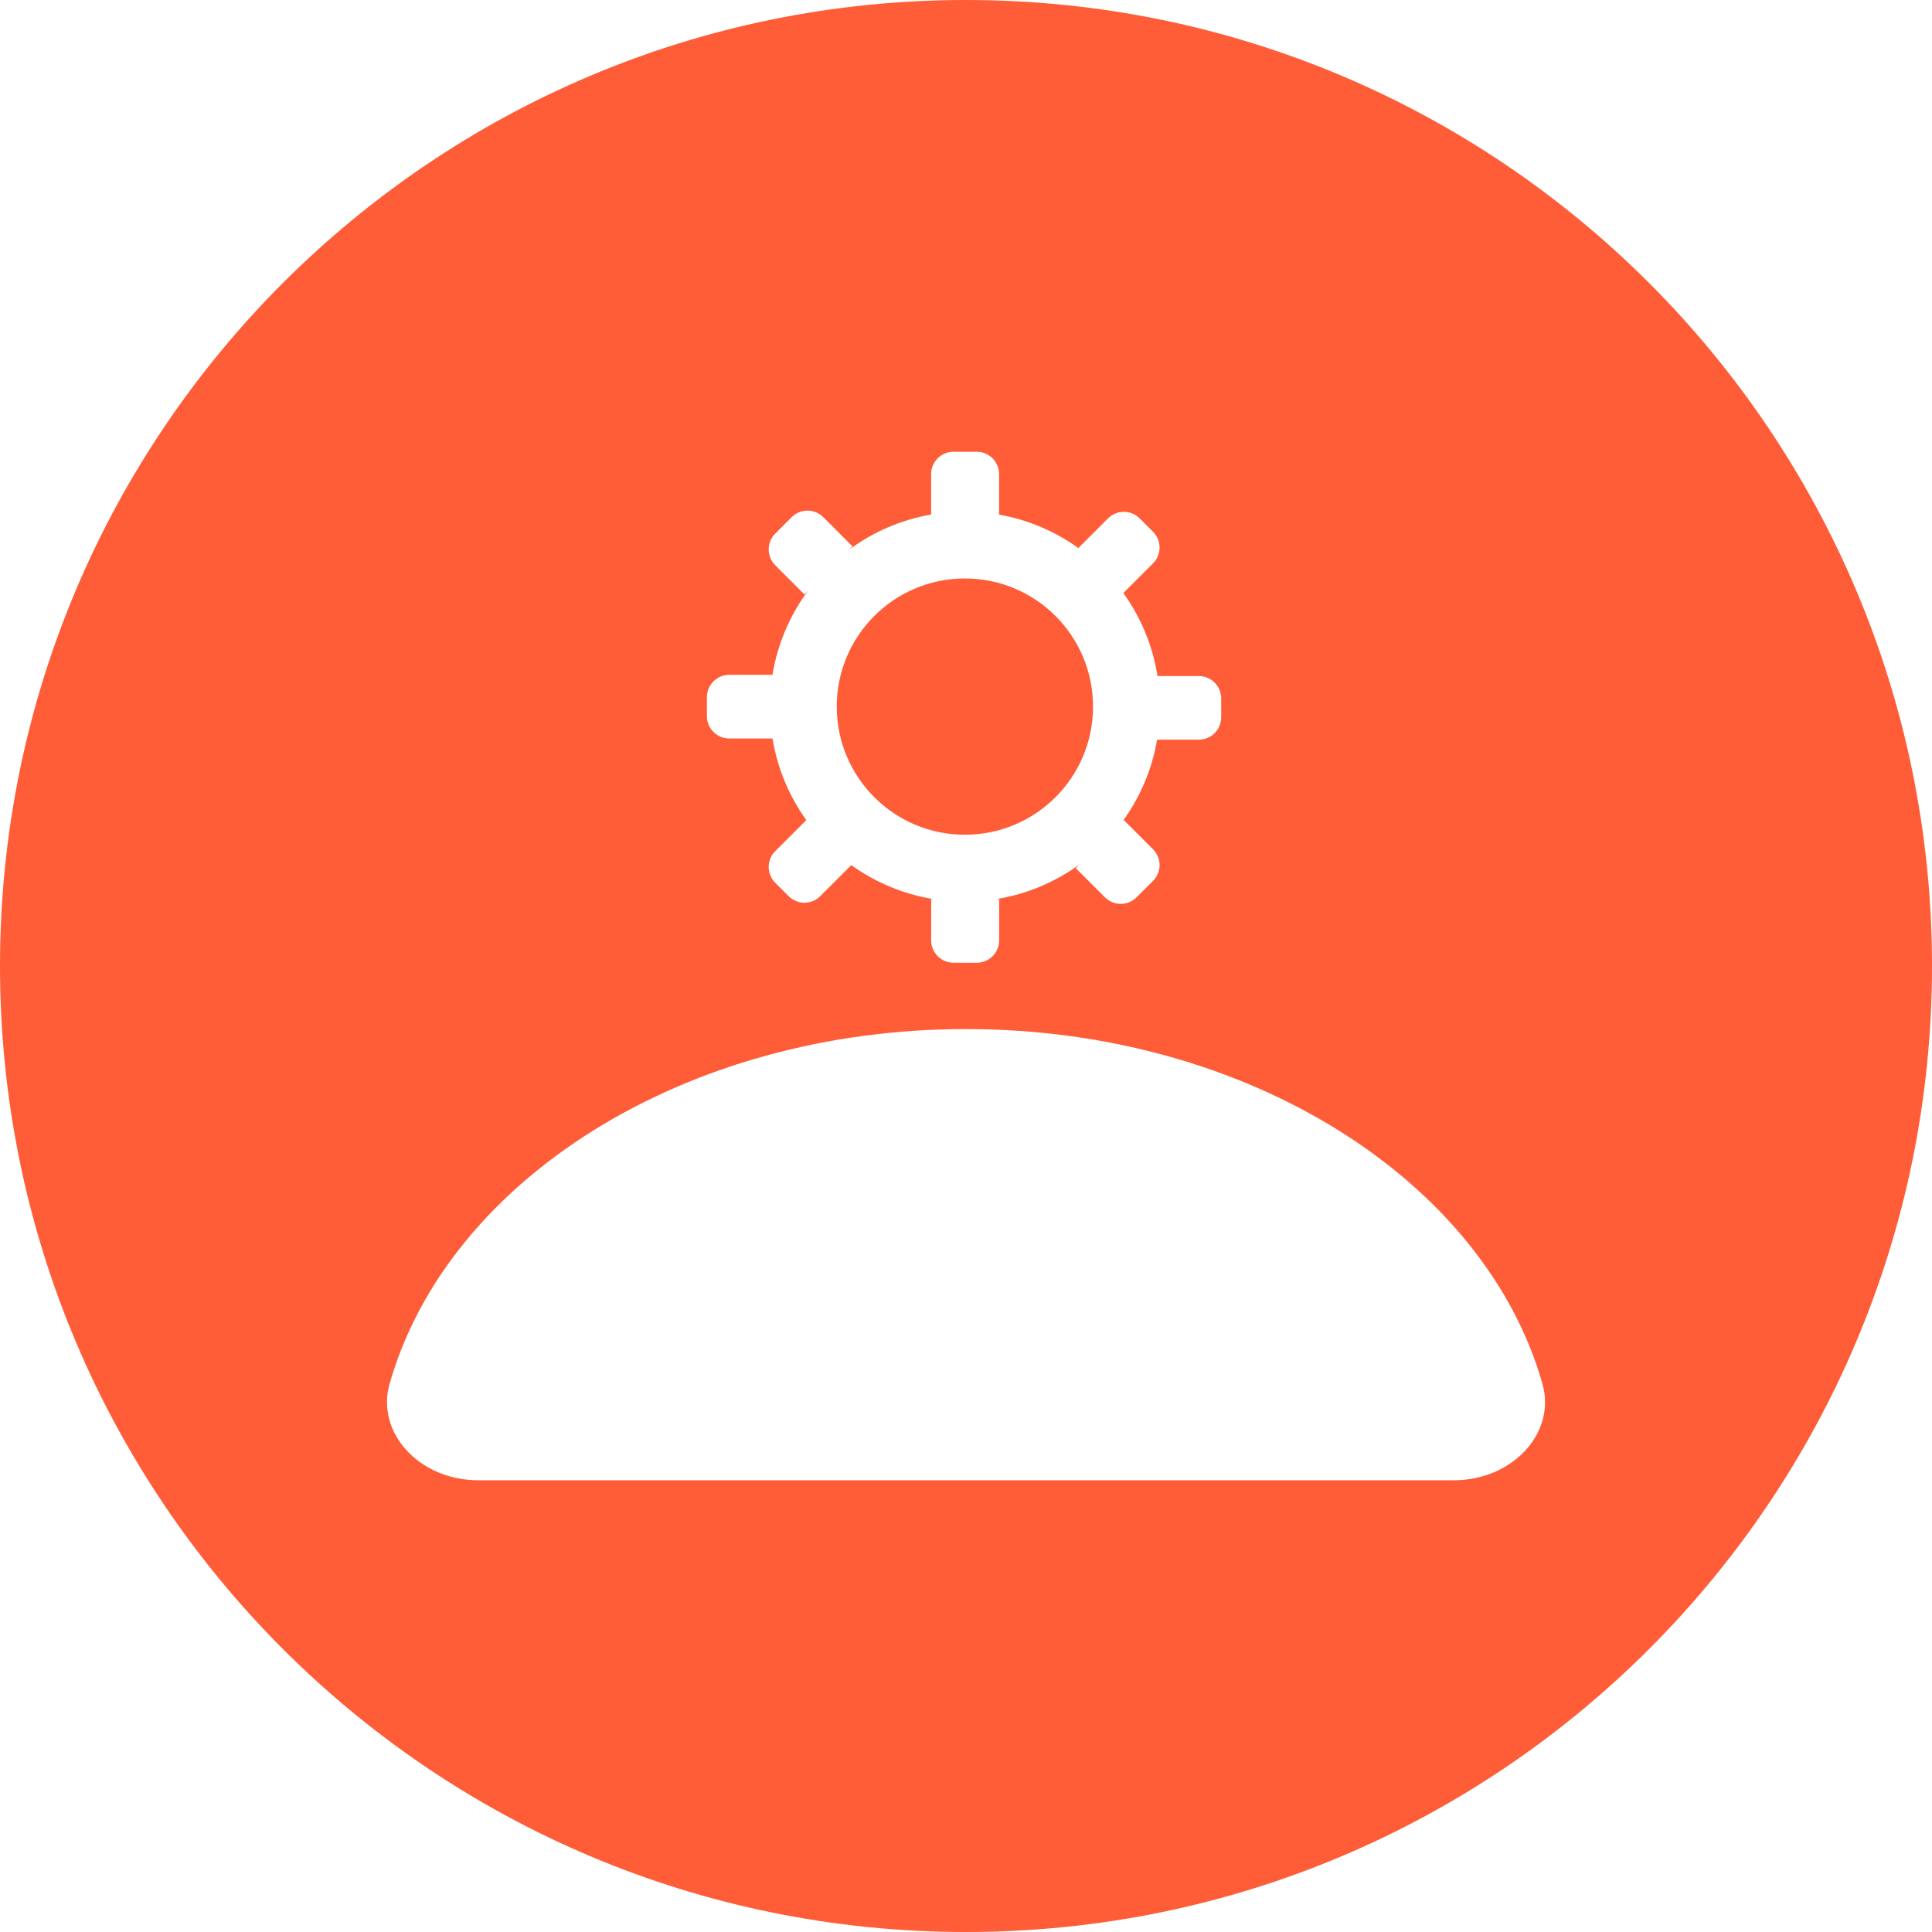
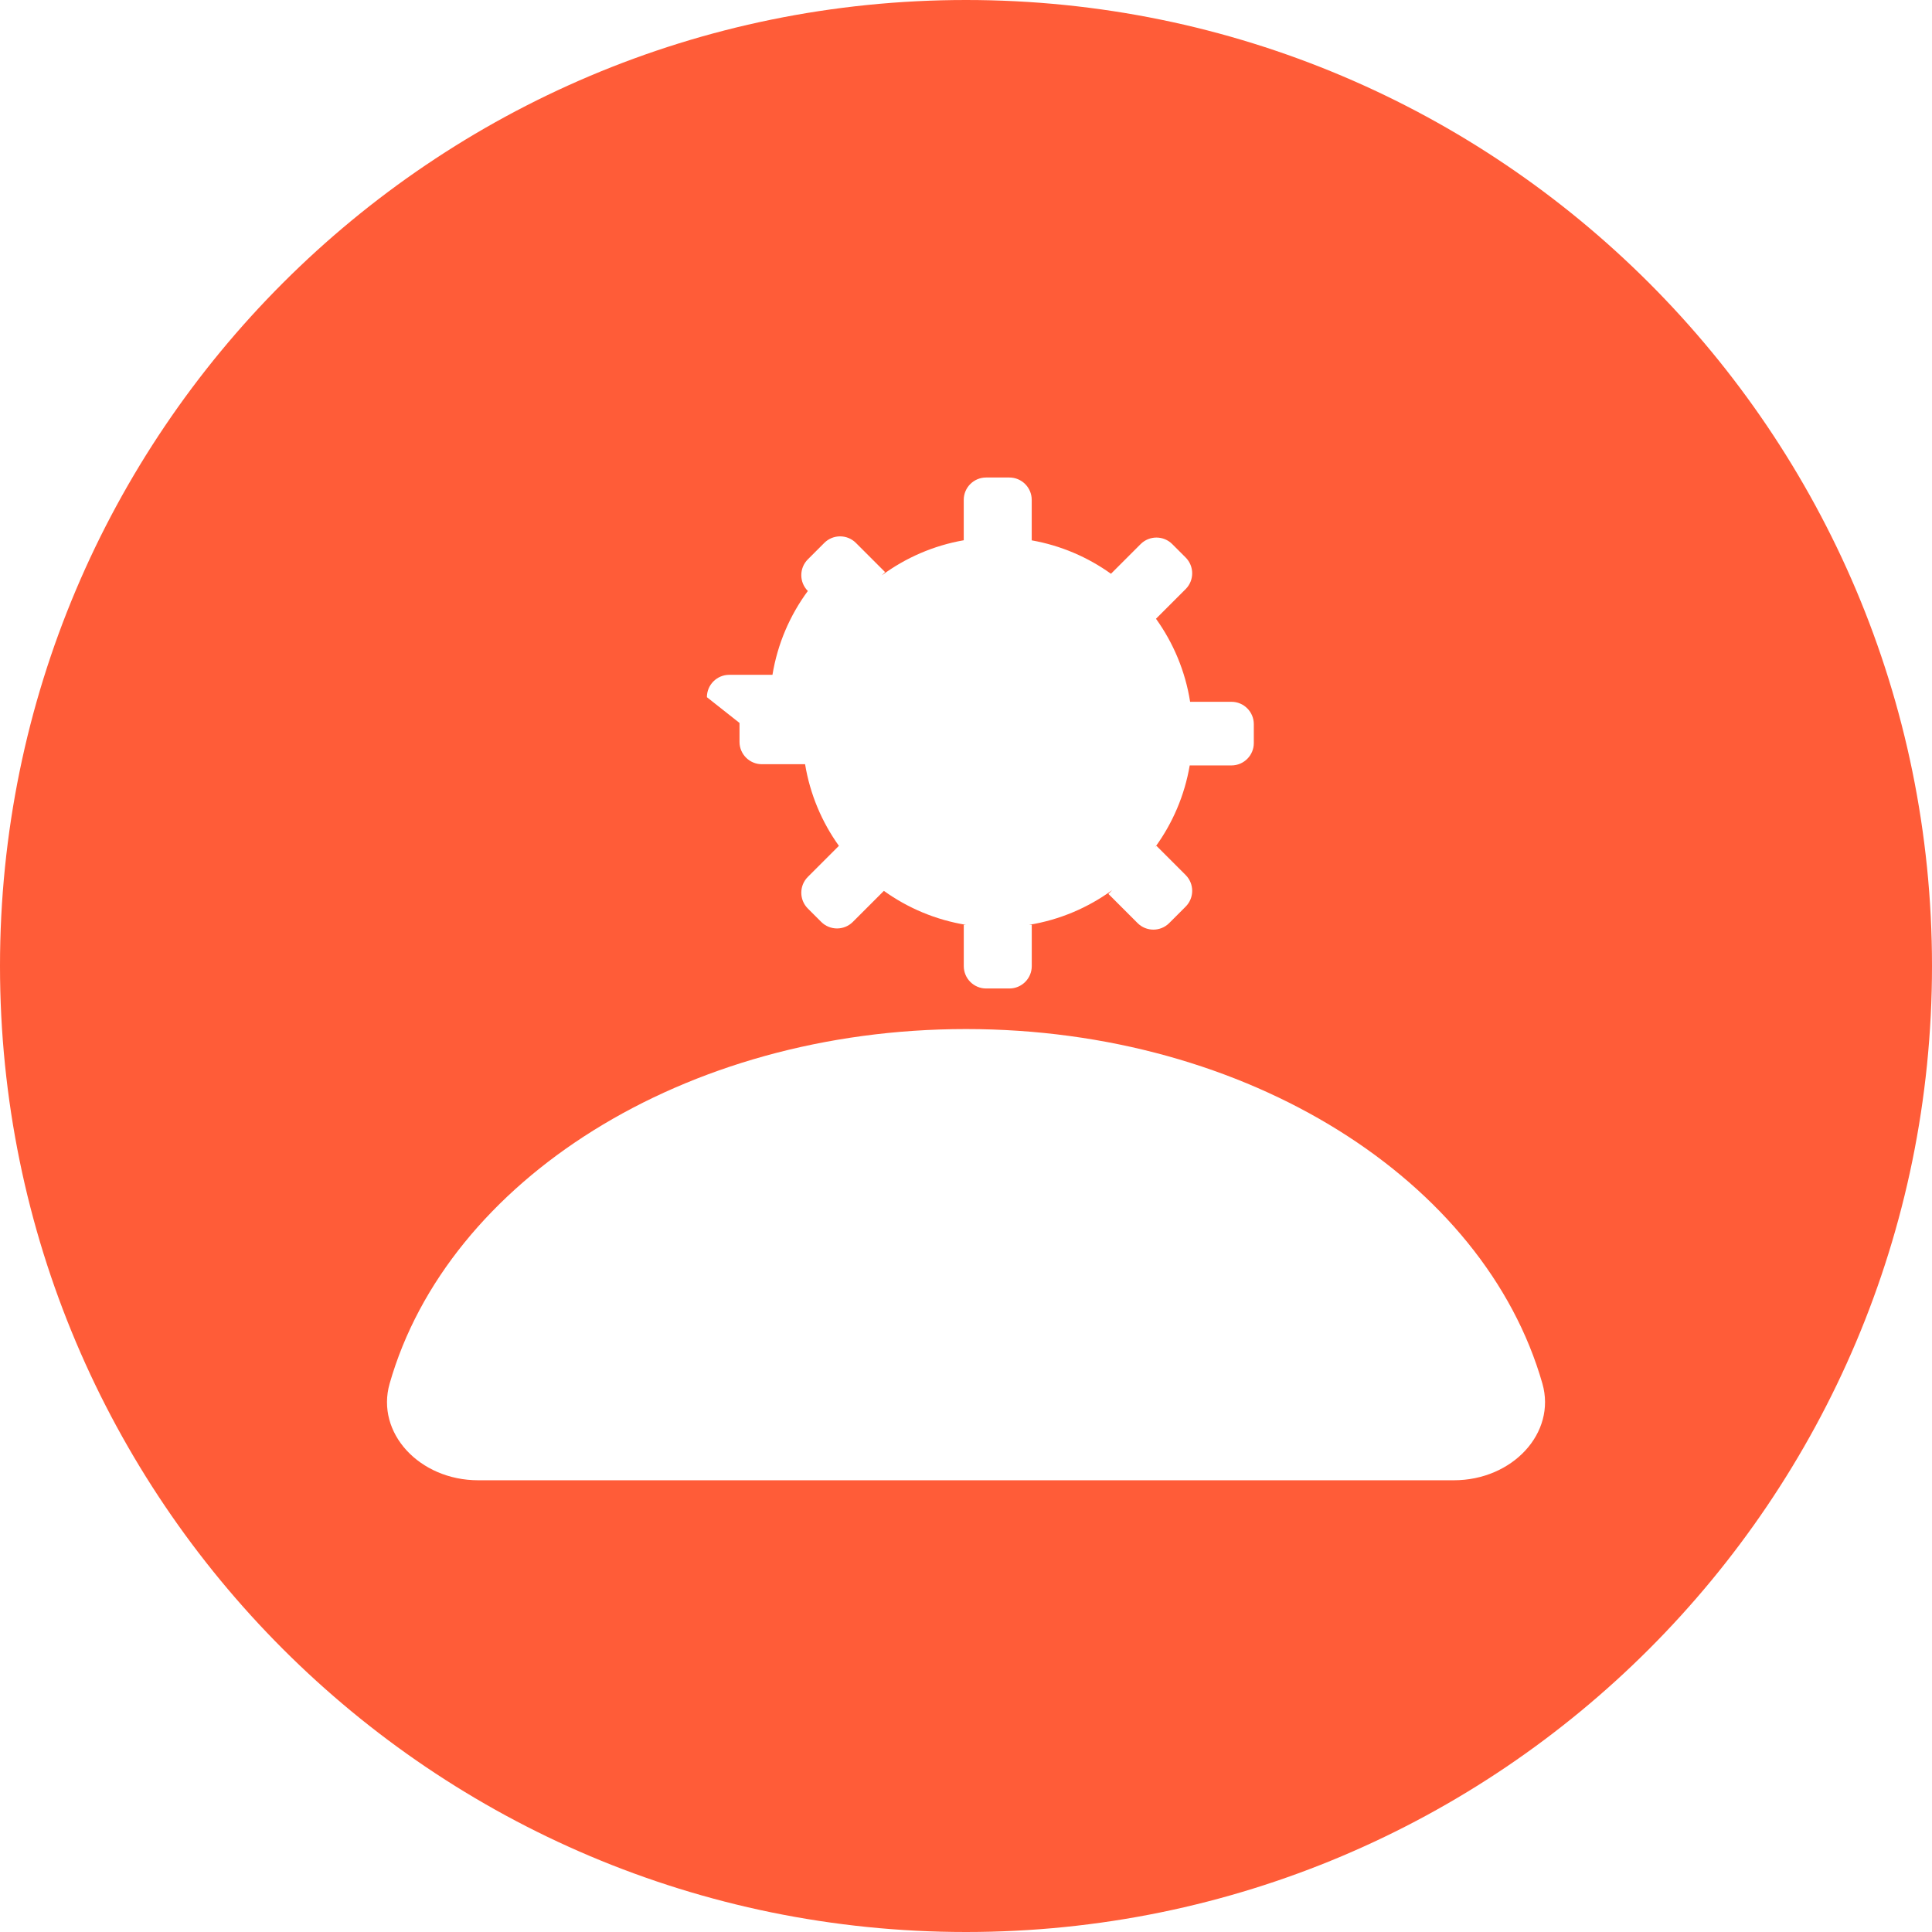
<svg xmlns="http://www.w3.org/2000/svg" id="Layer_2" data-name="Layer 2" viewBox="0 0 1080 1080">
  <defs>
    <style>
      .cls-1 {
        fill: #ff5c38;
        stroke-width: 0px;
      }
    </style>
  </defs>
  <g id="Layer_1-2" data-name="Layer 1">
    <g>
-       <circle class="cls-1" cx="539.38" cy="394.99" r="71.63" />
-       <path class="cls-1" d="m540,0C241.77,0,0,241.77,0,540s241.77,540,540,540,540-241.77,540-540S838.23,0,540,0Zm-144.84,389.73c0-6.9,5.6-12.5,12.5-12.5h24.15c2.84-17.34,9.77-33.31,19.78-46.87l-1.92,1.92-16.31-16.31c-4.88-4.88-4.88-12.8,0-17.68l9.19-9.19c4.88-4.88,12.8-4.88,17.68,0l16.31,16.31-1.8,1.8c13.28-9.79,28.86-16.64,45.77-19.59v-22.58c0-6.9,5.6-12.5,12.5-12.5h13c6.9,0,12.5,5.6,12.5,12.5v22.63c16.3,2.89,31.36,9.4,44.3,18.68l16.58-16.58c4.88-4.88,12.8-4.88,17.68,0l7.48,7.48c4.88,4.88,4.88,12.8,0,17.68l-16.57,16.57c9.69,13.5,16.38,29.29,19.08,46.42h23.1c6.9,0,12.5,5.6,12.5,12.5v10.57c0,6.9-5.6,12.5-12.5,12.5h-23.33c-2.87,16.84-9.61,32.36-19.26,45.62l.67-.67,16.31,16.31c4.88,4.88,4.88,12.8,0,17.68l-9.19,9.19c-4.88,4.88-12.8,4.88-17.68,0l-16.31-16.31,2.11-2.11c-13.5,9.82-29.33,16.63-46.52,19.41h1.57v23.07c0,6.9-5.6,12.5-12.5,12.5h-13c-6.9,0-12.5-5.6-12.5-12.5v-23.07h1.29c-16.94-2.75-32.58-9.39-45.95-19l-17.35,17.35c-4.88,4.88-12.8,4.88-17.68,0l-7.48-7.48c-4.88-4.88-4.88-12.8,0-17.68l17.36-17.36c-9.53-13.29-16.13-28.81-18.9-45.63h-24.16c-6.9,0-12.5-5.6-12.5-12.5v-10.57Zm417.48,437.75H267.36c-32.92,0-57.41-26.52-49.55-54.05,32.35-113.33,164.32-198.18,322.2-198.18s289.85,84.85,322.2,198.18c7.86,27.52-16.63,54.05-49.55,54.05Z" />
+       <path class="cls-1" d="m540,0C241.77,0,0,241.77,0,540s241.77,540,540,540,540-241.77,540-540S838.23,0,540,0Zm-144.84,389.73c0-6.9,5.6-12.5,12.5-12.5h24.15c2.84-17.34,9.77-33.31,19.78-46.87c-4.88-4.88-4.88-12.8,0-17.68l9.19-9.19c4.88-4.88,12.8-4.88,17.68,0l16.31,16.31-1.8,1.8c13.28-9.79,28.86-16.64,45.77-19.59v-22.58c0-6.9,5.6-12.5,12.5-12.5h13c6.9,0,12.5,5.6,12.5,12.5v22.63c16.3,2.89,31.36,9.4,44.3,18.68l16.58-16.58c4.88-4.88,12.8-4.88,17.68,0l7.48,7.48c4.88,4.88,4.88,12.8,0,17.68l-16.57,16.57c9.69,13.5,16.38,29.29,19.08,46.42h23.1c6.9,0,12.5,5.6,12.5,12.5v10.57c0,6.9-5.6,12.5-12.5,12.5h-23.33c-2.87,16.84-9.61,32.36-19.26,45.62l.67-.67,16.31,16.31c4.88,4.88,4.88,12.8,0,17.68l-9.19,9.19c-4.88,4.88-12.8,4.88-17.68,0l-16.31-16.31,2.11-2.11c-13.5,9.82-29.33,16.63-46.52,19.41h1.57v23.07c0,6.9-5.6,12.5-12.5,12.5h-13c-6.9,0-12.5-5.6-12.5-12.5v-23.07h1.29c-16.94-2.75-32.58-9.39-45.95-19l-17.35,17.35c-4.88,4.88-12.8,4.88-17.68,0l-7.48-7.48c-4.88-4.88-4.88-12.8,0-17.68l17.36-17.36c-9.53-13.29-16.13-28.81-18.9-45.63h-24.16c-6.9,0-12.5-5.6-12.5-12.5v-10.57Zm417.48,437.75H267.36c-32.92,0-57.41-26.52-49.55-54.05,32.35-113.33,164.32-198.18,322.2-198.18s289.85,84.85,322.2,198.18c7.86,27.52-16.63,54.05-49.55,54.05Z" />
    </g>
  </g>
</svg>